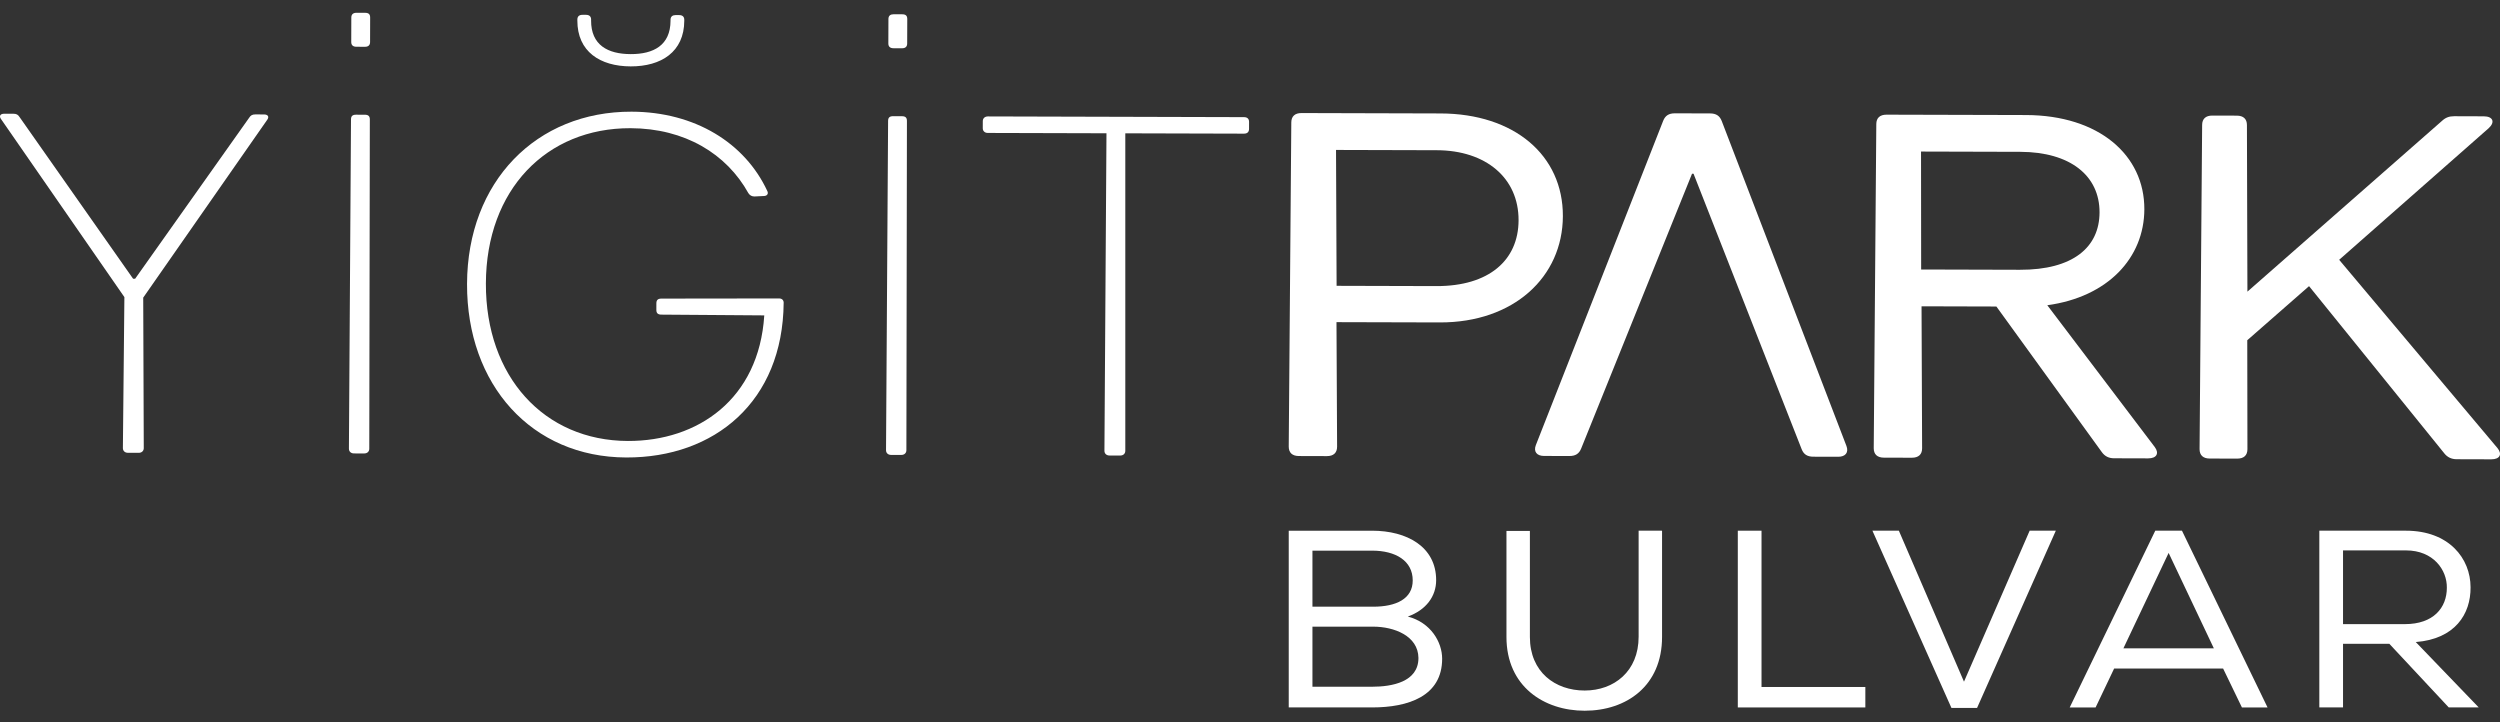
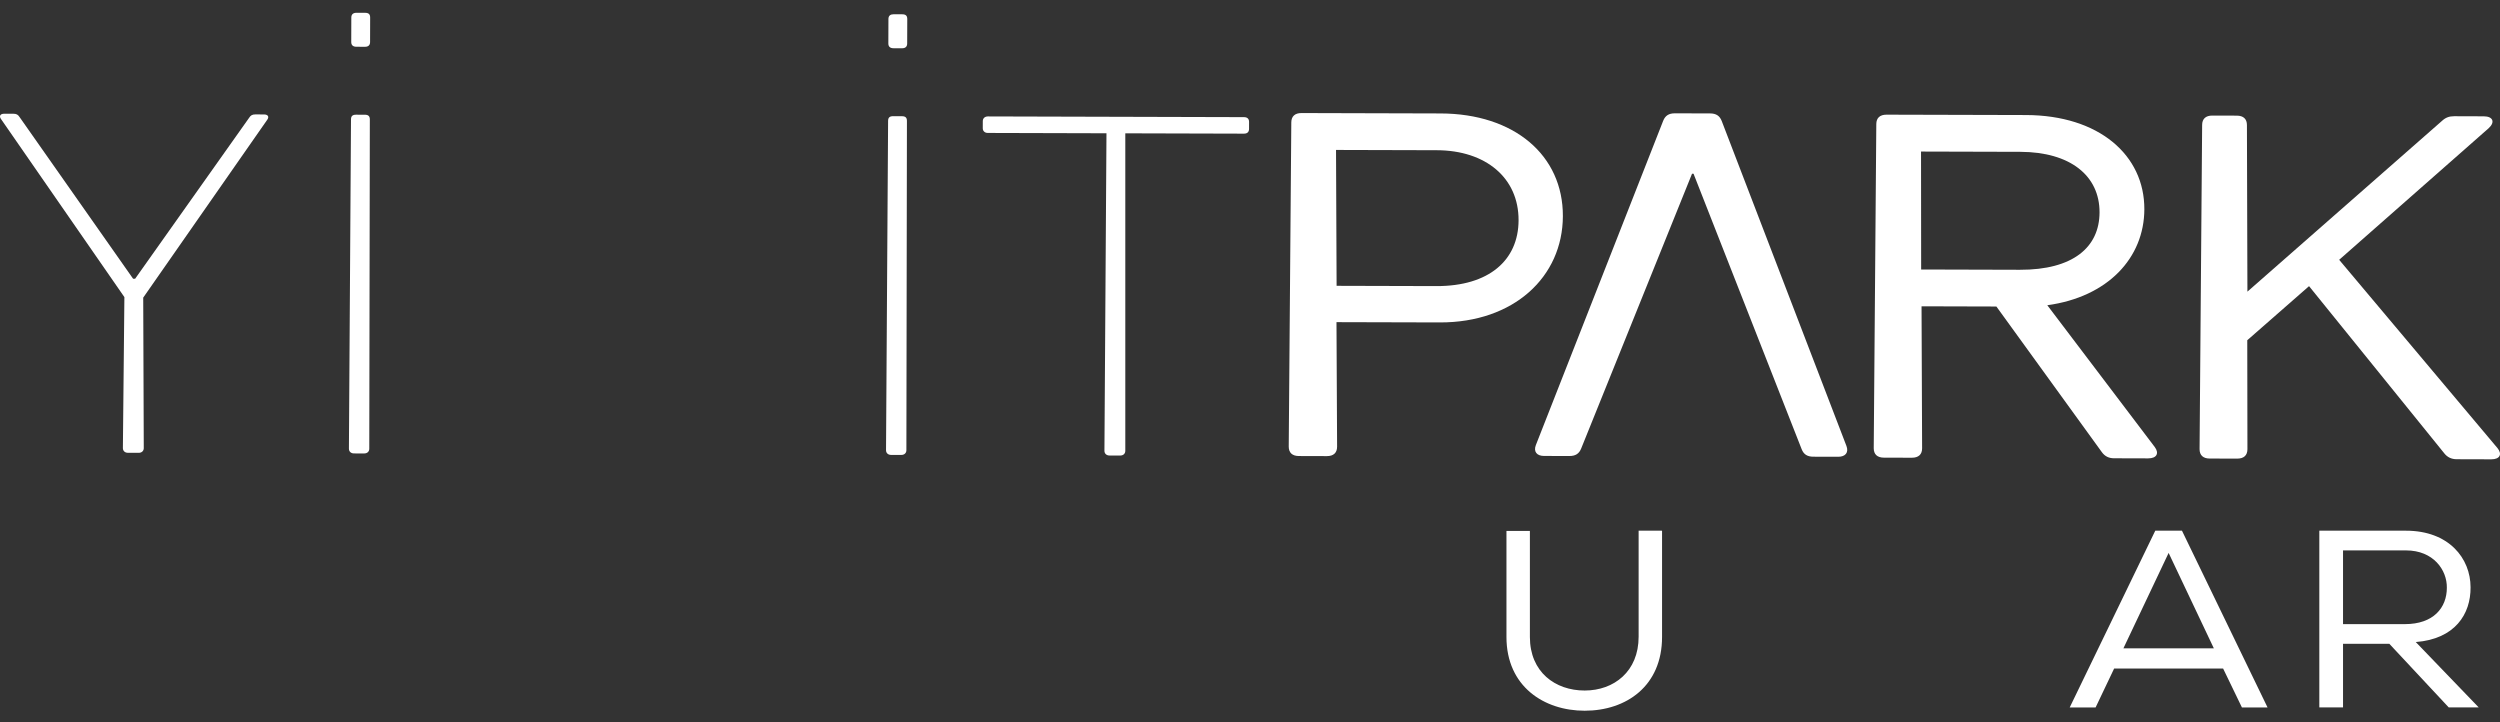
<svg xmlns="http://www.w3.org/2000/svg" width="180" height="52" viewBox="0 0 180 52" fill="none">
  <rect x="0" y="0" width="180" height="52" fill="#333333" stroke="none" />
-   <path d="M94.496 49.445H98.793C100.225 49.445 102.128 49.1 102.128 47.373C102.109 45.773 100.363 45.119 98.871 45.119H94.496V49.445ZM94.496 43.682H98.871C100.519 43.682 101.716 43.119 101.716 41.792C101.716 40.373 100.48 39.646 98.793 39.646H94.496V43.682ZM98.793 38.211C101.285 38.211 103.403 39.356 103.403 41.773C103.403 42.937 102.678 43.919 101.363 44.392C103.031 44.827 103.835 46.246 103.835 47.427C103.835 50.136 101.383 50.935 98.793 50.935H92.789V38.211H98.793Z" fill="white" />
  <path d="M119.668 38.229V45.863C119.668 49.391 117.098 51.172 114.096 51.172C111.173 51.172 108.465 49.427 108.465 45.863V38.229H110.152V45.863C110.152 48.391 111.977 49.718 114.096 49.718C116.215 49.718 117.981 48.336 117.981 45.846V38.21H119.648L119.668 38.229Z" fill="white" />
-   <path d="M126.829 49.463H134.305V50.936H125.122V38.21H126.829V49.463Z" fill="white" />
-   <path d="M136.718 38.21L141.407 49.081L146.135 38.21H148.019L142.348 50.972H140.504L134.814 38.21H136.718Z" fill="white" />
  <path d="M156.141 39.81L152.884 46.682H159.398L156.141 39.81ZM157.102 38.21L163.263 50.936H161.418L160.065 48.136H152.217L150.883 50.936H149.019L155.179 38.21H157.102Z" fill="white" />
  <path d="M176.173 42.319C176.193 41.047 175.212 39.629 173.23 39.629H168.698V44.937H173.152C175.212 44.937 176.173 43.755 176.173 42.319ZM172.033 46.355H168.698V50.935H166.991V38.21H173.23C176.33 38.21 177.88 40.21 177.88 42.283C177.9 44.21 176.762 46.009 173.936 46.227L178.469 50.935H176.31L172.033 46.355Z" fill="white" />
  <path d="M10.351 32.266C10.35 32.469 10.203 32.605 9.983 32.604L9.213 32.602C8.993 32.601 8.847 32.465 8.848 32.262L8.956 21.392L0.089 8.595C-0.093 8.357 0.017 8.188 0.31 8.188L0.97 8.19C1.19 8.191 1.3 8.259 1.409 8.429L9.583 20.069L9.73 20.069L17.942 8.474C18.052 8.305 18.162 8.238 18.383 8.238L19.005 8.24C19.299 8.241 19.408 8.411 19.224 8.648L10.312 21.429L10.351 32.266Z" fill="white" />
  <path d="M26.646 3.03C26.645 3.234 26.535 3.369 26.278 3.369L25.655 3.366C25.398 3.366 25.288 3.23 25.29 3.026L25.295 1.26C25.296 1.022 25.443 0.92 25.663 0.921L26.286 0.922C26.543 0.924 26.652 1.026 26.651 1.264L26.646 3.03ZM26.588 32.31C26.588 32.514 26.441 32.649 26.221 32.649L25.488 32.647C25.268 32.647 25.122 32.51 25.122 32.306L25.272 8.597C25.272 8.359 25.382 8.257 25.639 8.258L26.262 8.26C26.519 8.261 26.629 8.363 26.628 8.6L26.588 32.31Z" fill="white" />
-   <path d="M41.57 1.474V1.406C41.571 1.168 41.717 1.067 41.937 1.068L42.194 1.068C42.414 1.069 42.56 1.171 42.56 1.409L42.559 1.477C42.553 3.244 43.761 3.892 45.411 3.896C47.06 3.901 48.272 3.259 48.278 1.493V1.425C48.279 1.187 48.426 1.086 48.646 1.086L48.902 1.087C49.123 1.088 49.269 1.19 49.268 1.428V1.496C49.26 3.737 47.607 4.786 45.408 4.78C43.208 4.773 41.562 3.717 41.57 1.474ZM56.095 21.488C56.315 21.488 56.425 21.625 56.424 21.794C56.365 28.928 51.439 32.956 45.097 32.939C38.279 32.92 33.604 27.71 33.627 20.441C33.651 13.07 38.616 8.022 45.471 8.041C50.053 8.054 53.638 10.305 55.24 13.741C55.35 13.944 55.239 14.114 54.982 14.114L54.322 14.146C54.139 14.145 53.992 14.077 53.883 13.907C52.316 11.083 49.316 9.24 45.394 9.23C39.345 9.213 35.005 13.651 34.984 20.411C34.962 27.102 39.163 31.733 45.212 31.75C50.233 31.764 54.642 28.753 55.028 22.708L47.624 22.653C47.367 22.652 47.257 22.55 47.258 22.313L47.259 21.837C47.26 21.599 47.371 21.498 47.627 21.499L56.095 21.488Z" fill="white" />
  <path d="M65.317 3.136C65.317 3.34 65.206 3.476 64.949 3.475L64.326 3.473C64.07 3.472 63.96 3.336 63.961 3.132L63.967 1.366C63.967 1.128 64.115 1.027 64.334 1.027L64.957 1.029C65.214 1.03 65.323 1.132 65.323 1.37L65.317 3.136ZM65.26 32.417C65.259 32.62 65.112 32.756 64.893 32.755L64.159 32.754C63.939 32.753 63.793 32.617 63.794 32.413L63.943 8.703C63.944 8.466 64.054 8.364 64.311 8.365L64.934 8.367C65.191 8.367 65.3 8.469 65.299 8.707L65.26 32.417Z" fill="white" />
  <path d="M89.931 9.284C89.93 9.488 89.82 9.624 89.563 9.623L81.022 9.599V32.461C81.021 32.664 80.874 32.8 80.654 32.799L79.885 32.797C79.665 32.796 79.519 32.66 79.519 32.456L79.666 9.596L71.124 9.572C70.905 9.572 70.758 9.435 70.759 9.232L70.761 8.722C70.761 8.518 70.909 8.383 71.128 8.383L89.567 8.434C89.787 8.435 89.933 8.537 89.933 8.775L89.931 9.284Z" fill="white" />
  <path d="M103.42 20.599C107.196 20.609 109.328 18.747 109.337 15.86C109.347 12.803 106.97 10.826 103.451 10.816L96.194 10.796L96.235 20.579L103.42 20.599ZM103.717 8.168C109.032 8.182 112.542 11.181 112.527 15.563C112.513 19.945 108.984 23.23 103.668 23.215L96.227 23.195L96.271 32.162C96.27 32.604 96.013 32.841 95.536 32.84L93.52 32.834C93.043 32.833 92.788 32.595 92.789 32.153L92.974 8.817C92.975 8.376 93.232 8.138 93.709 8.14L103.717 8.168Z" fill="white" />
  <path d="M145.435 19.424C149.247 19.435 151.158 17.809 151.167 15.296C151.175 12.646 149.054 10.942 145.462 10.932L138.314 10.912L138.323 19.404L145.435 19.424ZM138.351 22.054L138.392 32.279C138.391 32.72 138.133 32.957 137.656 32.956L135.64 32.951C135.164 32.949 134.908 32.711 134.909 32.269L135.094 8.933C135.096 8.492 135.353 8.255 135.83 8.256L145.874 8.283C151.116 8.298 154.406 11.16 154.393 15.067C154.382 18.566 151.771 21.378 147.406 21.977L155.145 32.189C155.473 32.631 155.289 33.005 154.666 33.003L152.209 32.996C151.843 32.995 151.55 32.858 151.331 32.552L143.74 22.069L138.351 22.054Z" fill="white" />
  <path d="M161.803 24.497L161.815 32.343C161.813 32.785 161.556 33.022 161.079 33.02L159.1 33.015C158.624 33.014 158.367 32.775 158.369 32.334L158.554 8.998C158.555 8.556 158.813 8.319 159.289 8.321L161.048 8.326C161.525 8.327 161.781 8.565 161.779 9.007L161.814 20.998L175.82 8.706C176.077 8.468 176.335 8.367 176.701 8.368L178.827 8.375C179.487 8.376 179.669 8.784 179.191 9.225L168.42 18.706L179.814 32.257C180.179 32.699 179.994 33.073 179.371 33.071L176.879 33.064C176.512 33.063 176.219 32.926 176 32.654L166.251 20.602L161.803 24.497Z" fill="white" />
  <path d="M111.167 32.828C110.653 32.827 110.398 32.52 110.582 32.046L119.748 8.7C119.896 8.327 120.153 8.158 120.594 8.159L123.122 8.166C123.563 8.167 123.818 8.338 123.964 8.712L132.943 32.107C133.125 32.583 132.867 32.888 132.354 32.887L130.558 32.882C130.118 32.881 129.862 32.71 129.717 32.336L121.936 12.511L121.825 12.511L113.845 32.292C113.696 32.665 113.439 32.834 112.999 32.833L111.167 32.828Z" fill="white" />
</svg>